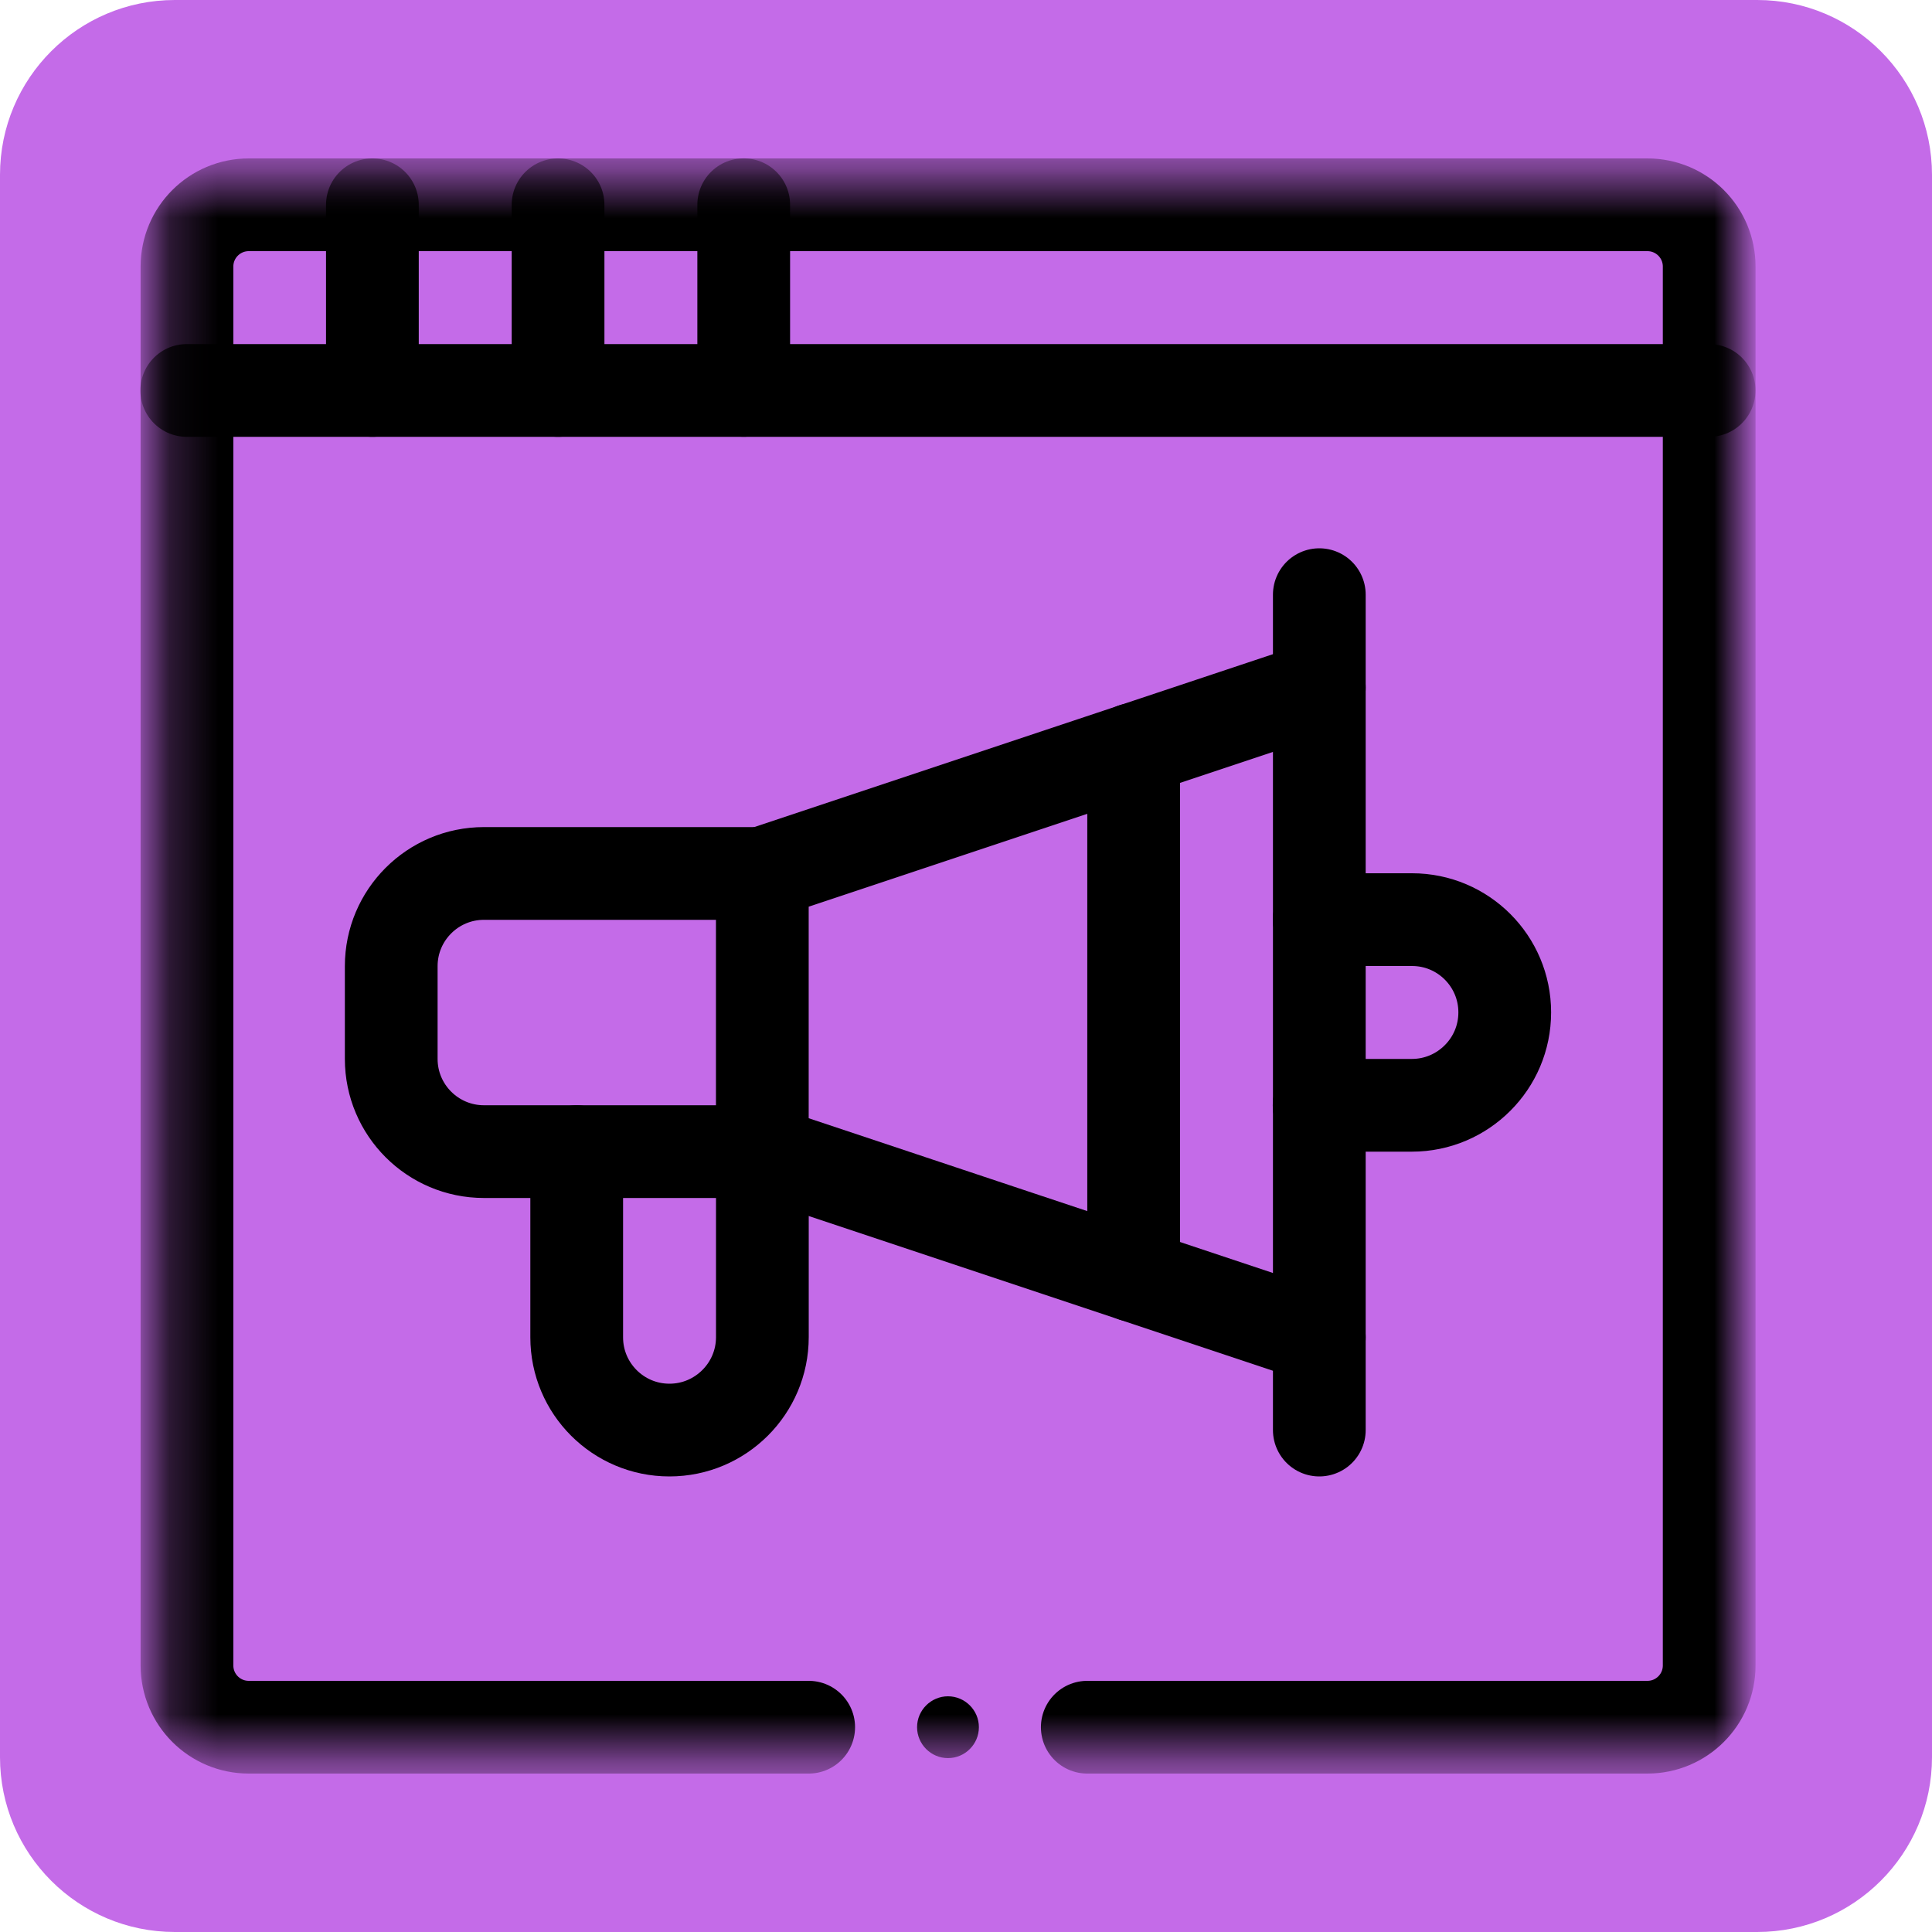
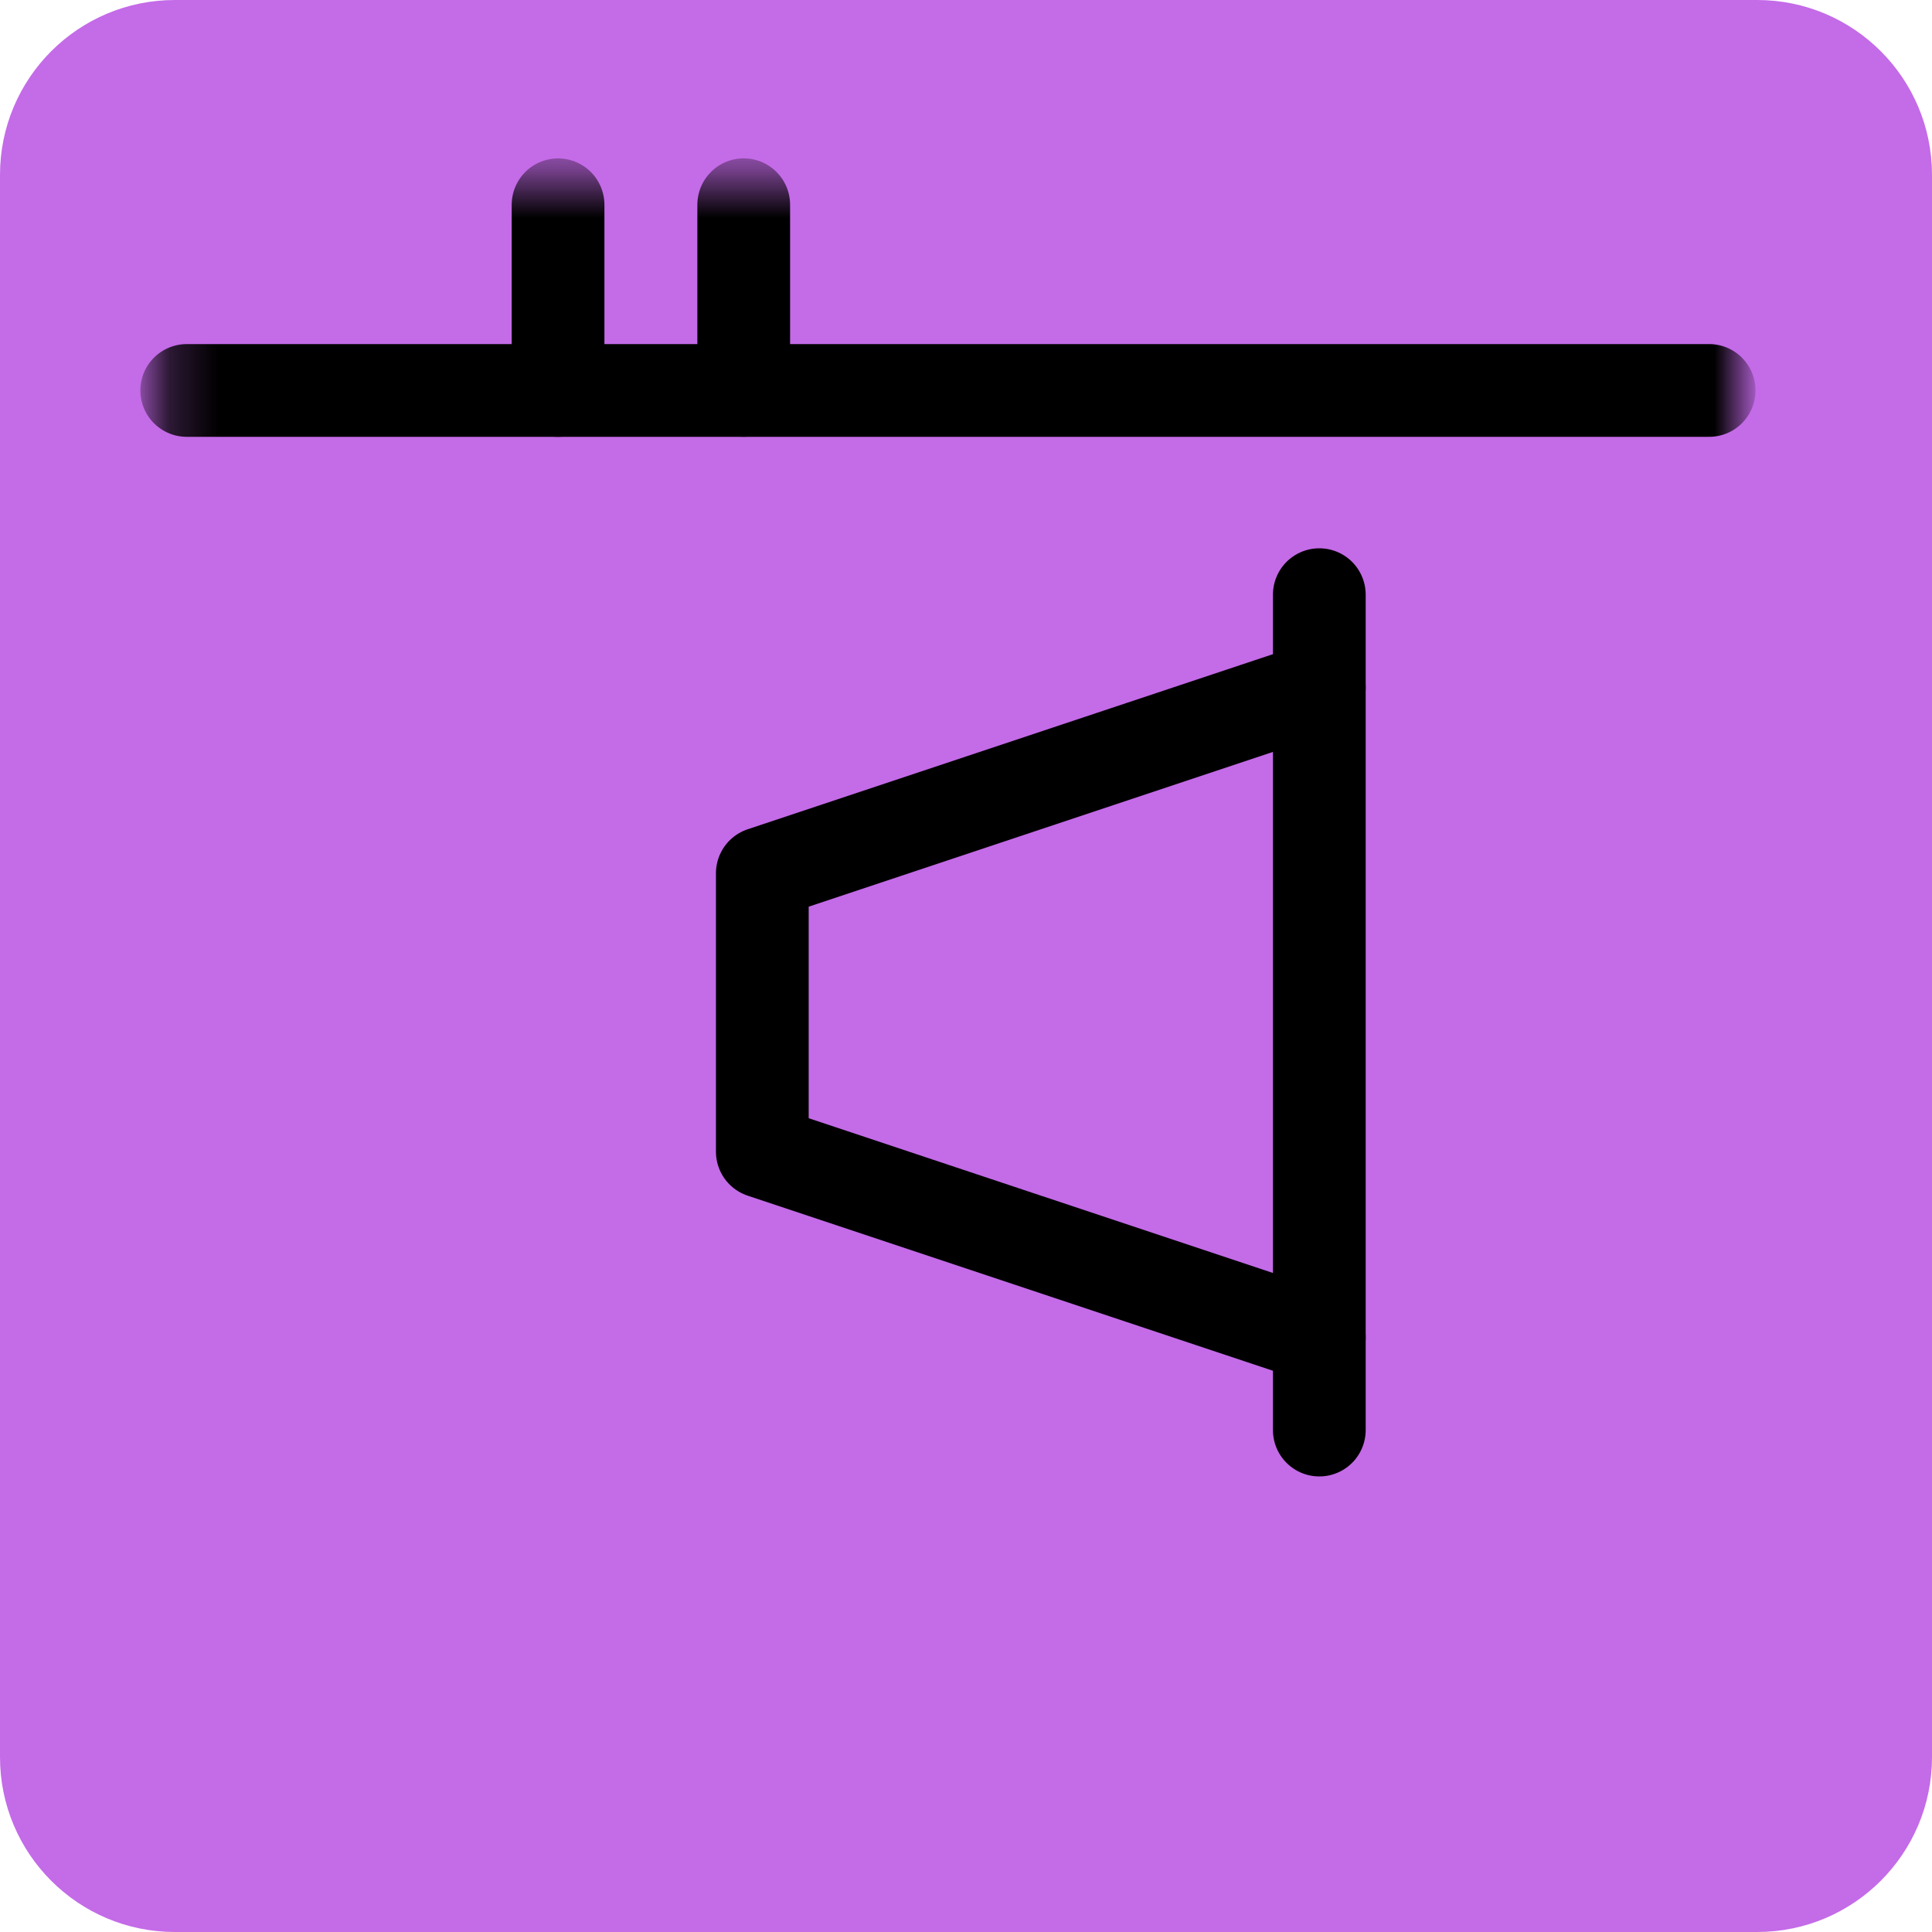
<svg xmlns="http://www.w3.org/2000/svg" width="40" height="40" viewBox="0 0 40 40" fill="none">
  <g clip-path="url(#clip0_2242_13029)">
    <path d="M36.38 0H3.62C1.621 0 0 1.621 0 3.62V36.38C0 38.379 1.621 40 3.62 40H36.38C38.379 40 40 38.379 40 36.38V3.62C40 1.621 38.379 0 36.38 0Z" fill="#C46BE8" />
    <mask id="mask0_2242_13029" style="mask-type:luminance" maskUnits="userSpaceOnUse" x="3" y="3" width="34" height="34">
      <path d="M36.027 3.6H3.227V36.4H36.027V3.6Z" fill="white" />
    </mask>
    <g mask="url(#mask0_2242_13029)">
      <path d="M3.866 8.084H35.386" stroke="black" stroke-width="1.92" stroke-linecap="round" stroke-linejoin="round" />
-       <path d="M7.71 8.084V4.24" stroke="black" stroke-width="1.92" stroke-linecap="round" stroke-linejoin="round" />
      <path d="M11.554 8.084V4.24" stroke="black" stroke-width="1.92" stroke-linecap="round" stroke-linejoin="round" />
      <path d="M15.398 8.083V4.239" stroke="black" stroke-width="1.92" stroke-linecap="round" stroke-linejoin="round" />
    </g>
    <path d="M27.315 27.688L15.783 23.844V18.08L27.315 14.236" stroke="black" stroke-width="1.92" stroke-linecap="round" stroke-linejoin="round" />
    <path d="M27.315 29.608V12.312" stroke="black" stroke-width="1.92" stroke-linecap="round" stroke-linejoin="round" />
    <mask id="mask1_2242_13029" style="mask-type:luminance" maskUnits="userSpaceOnUse" x="3" y="3" width="34" height="34">
-       <path d="M36.027 3.6H3.227V36.4H36.027V3.6Z" fill="white" />
-     </mask>
+       </mask>
    <g mask="url(#mask1_2242_13029)">
      <path d="M27.314 19.04H29.235C30.294 19.04 31.154 19.9 31.154 20.96C31.154 21.492 30.939 21.972 30.59 22.32C30.242 22.668 29.762 22.884 29.23 22.884H27.311" stroke="black" stroke-width="1.92" stroke-linecap="round" stroke-linejoin="round" />
      <path d="M15.784 23.843H10.02C8.96 23.843 8.1 22.983 8.1 21.924V20.003C8.1 18.944 8.96 18.084 10.02 18.084H15.784" stroke="black" stroke-width="1.92" stroke-linecap="round" stroke-linejoin="round" />
      <path d="M11.94 23.844V27.688C11.94 28.748 12.8 29.608 13.86 29.608C14.392 29.608 14.871 29.392 15.22 29.044C15.568 28.696 15.784 28.216 15.784 27.684V23.84" stroke="black" stroke-width="1.92" stroke-linecap="round" stroke-linejoin="round" />
      <path d="M23.471 26.407V15.515" stroke="black" stroke-width="1.92" stroke-linecap="round" stroke-linejoin="round" />
      <path d="M20.267 35.76C20.267 36.112 19.979 36.4 19.627 36.4C19.275 36.4 18.987 36.112 18.987 35.76C18.987 35.408 19.275 35.12 19.627 35.12C19.979 35.12 20.267 35.408 20.267 35.76Z" fill="black" />
      <path d="M16.743 35.76H5.151C4.443 35.76 3.871 35.188 3.871 34.48V5.52C3.871 4.812 4.443 4.24 5.151 4.24H34.107C34.815 4.24 35.387 4.812 35.387 5.52V34.48C35.387 35.188 34.815 35.76 34.107 35.76H22.511" stroke="black" stroke-width="1.92" stroke-linecap="round" stroke-linejoin="round" />
    </g>
  </g>
  <defs>
    <clipPath id="clip0_2242_13029">
      <rect width="40" height="40" fill="white" />
    </clipPath>
  </defs>
</svg>